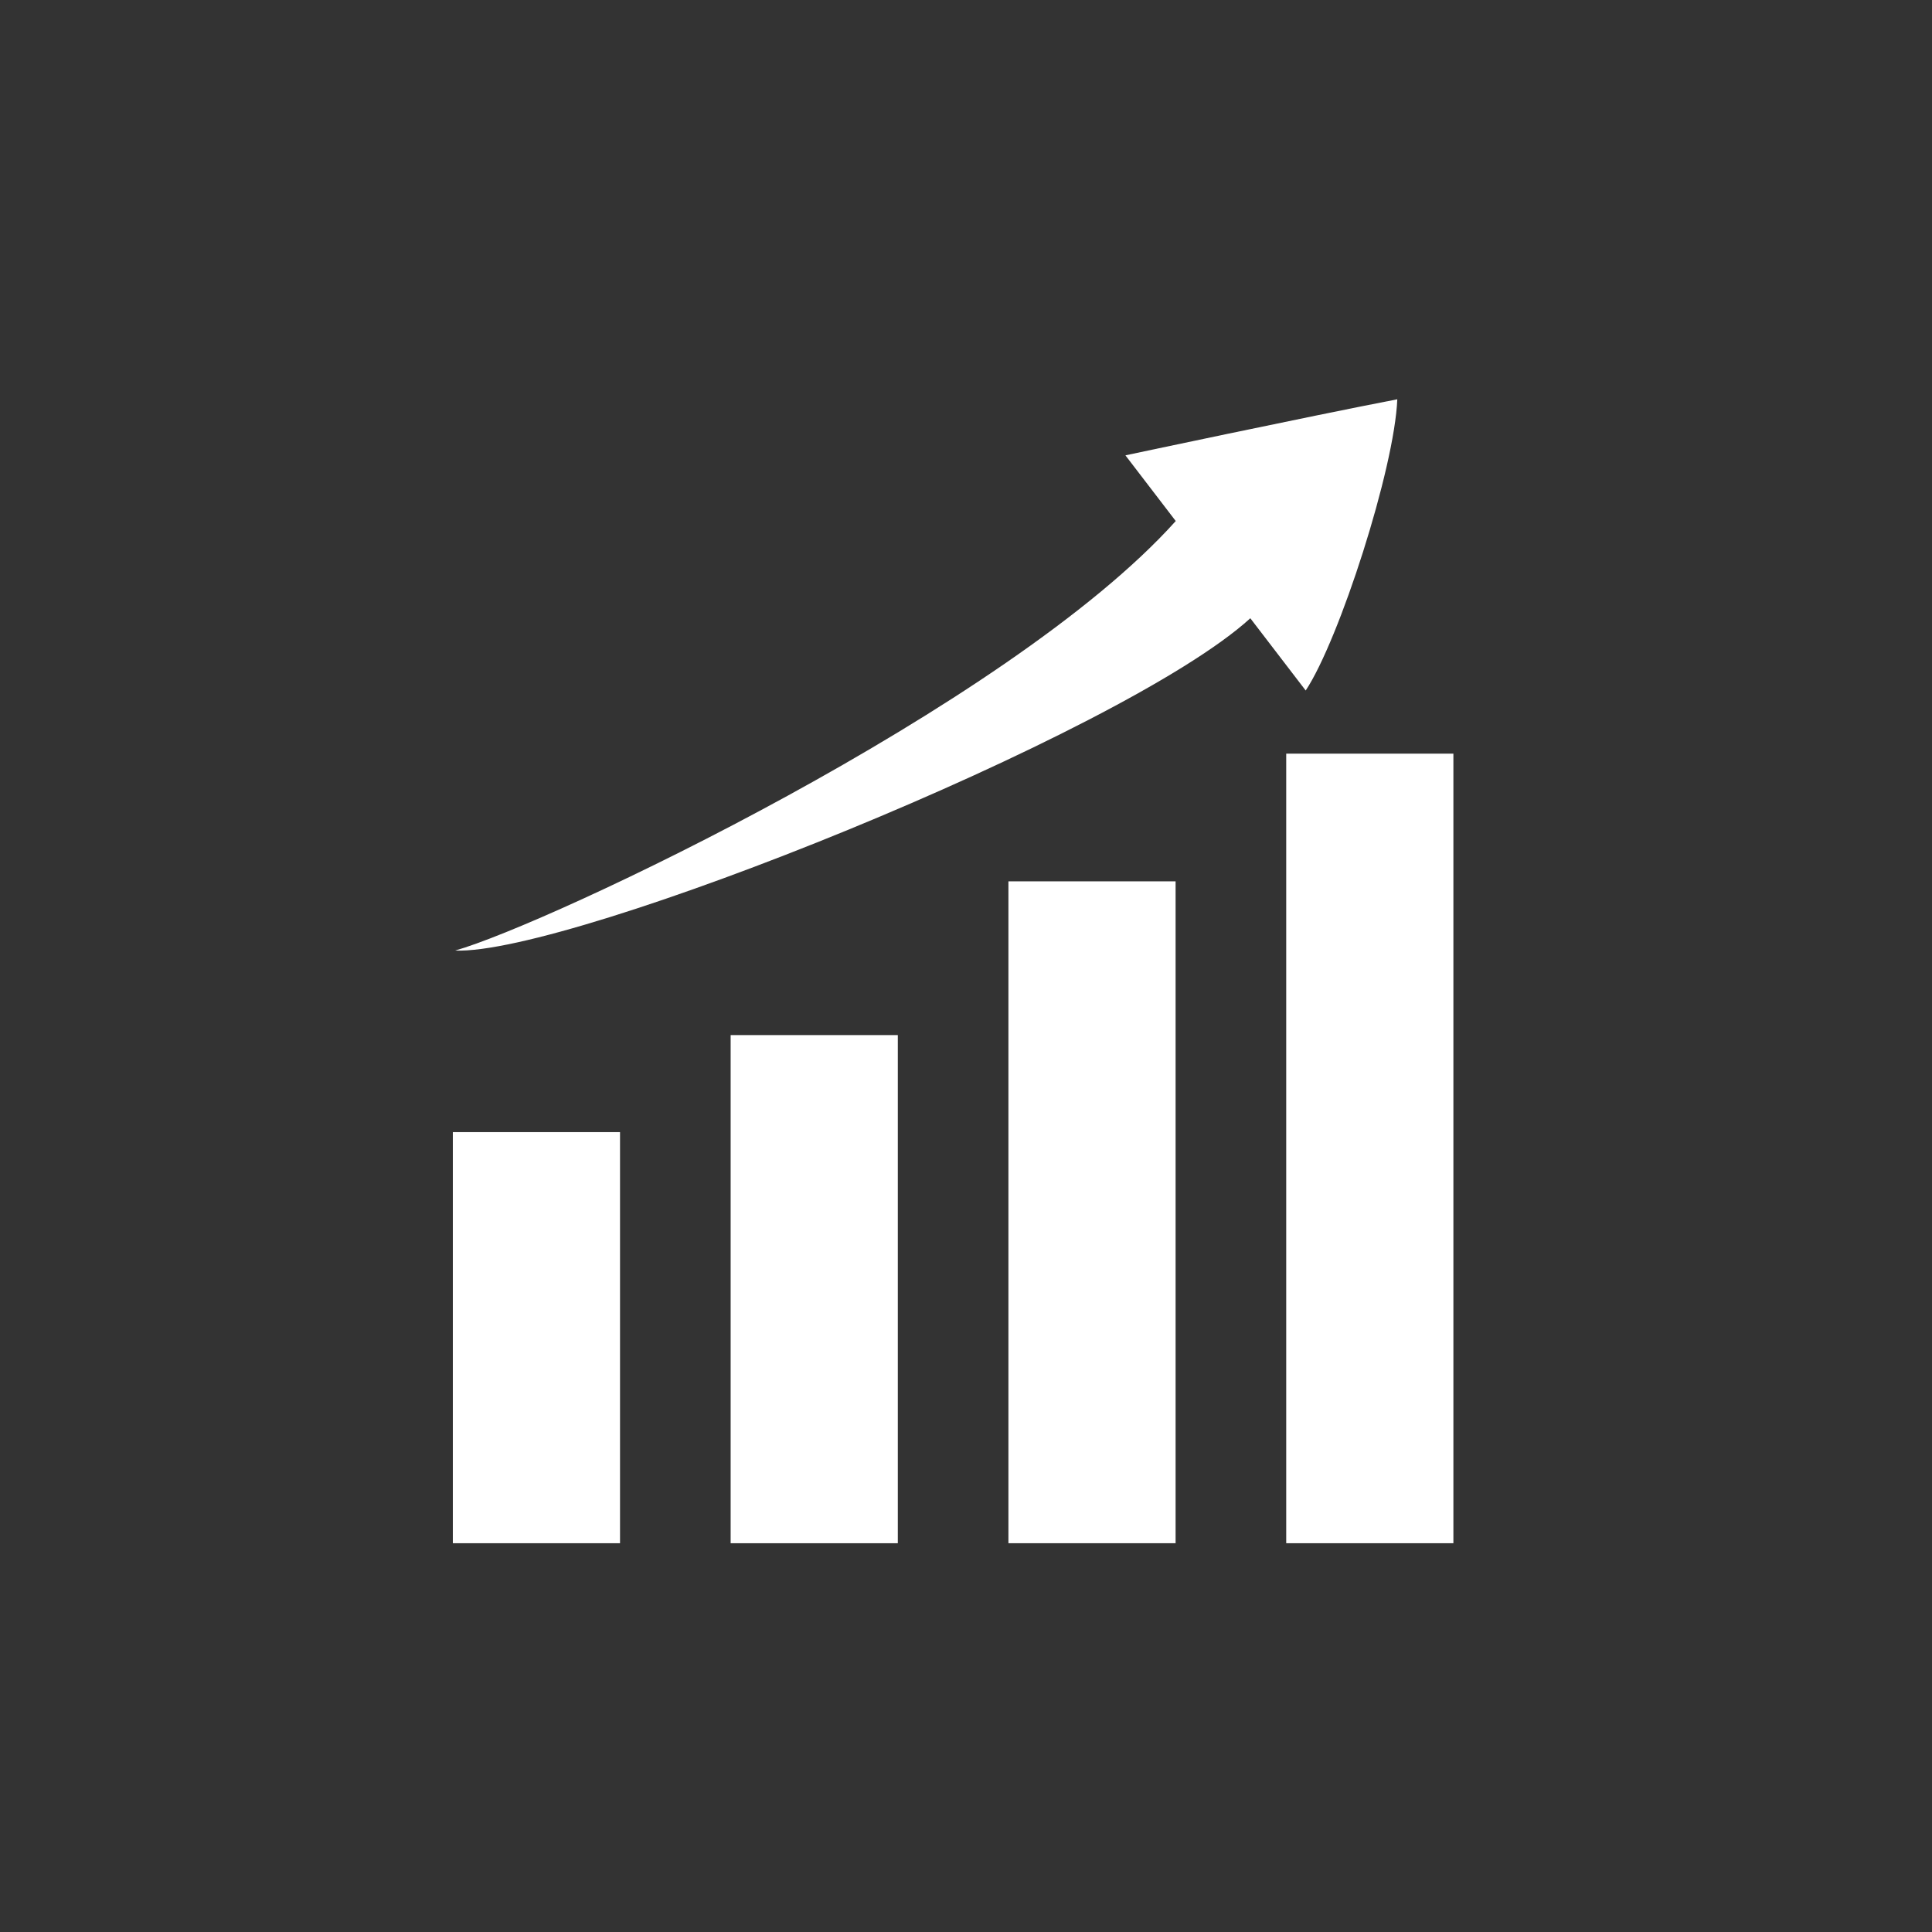
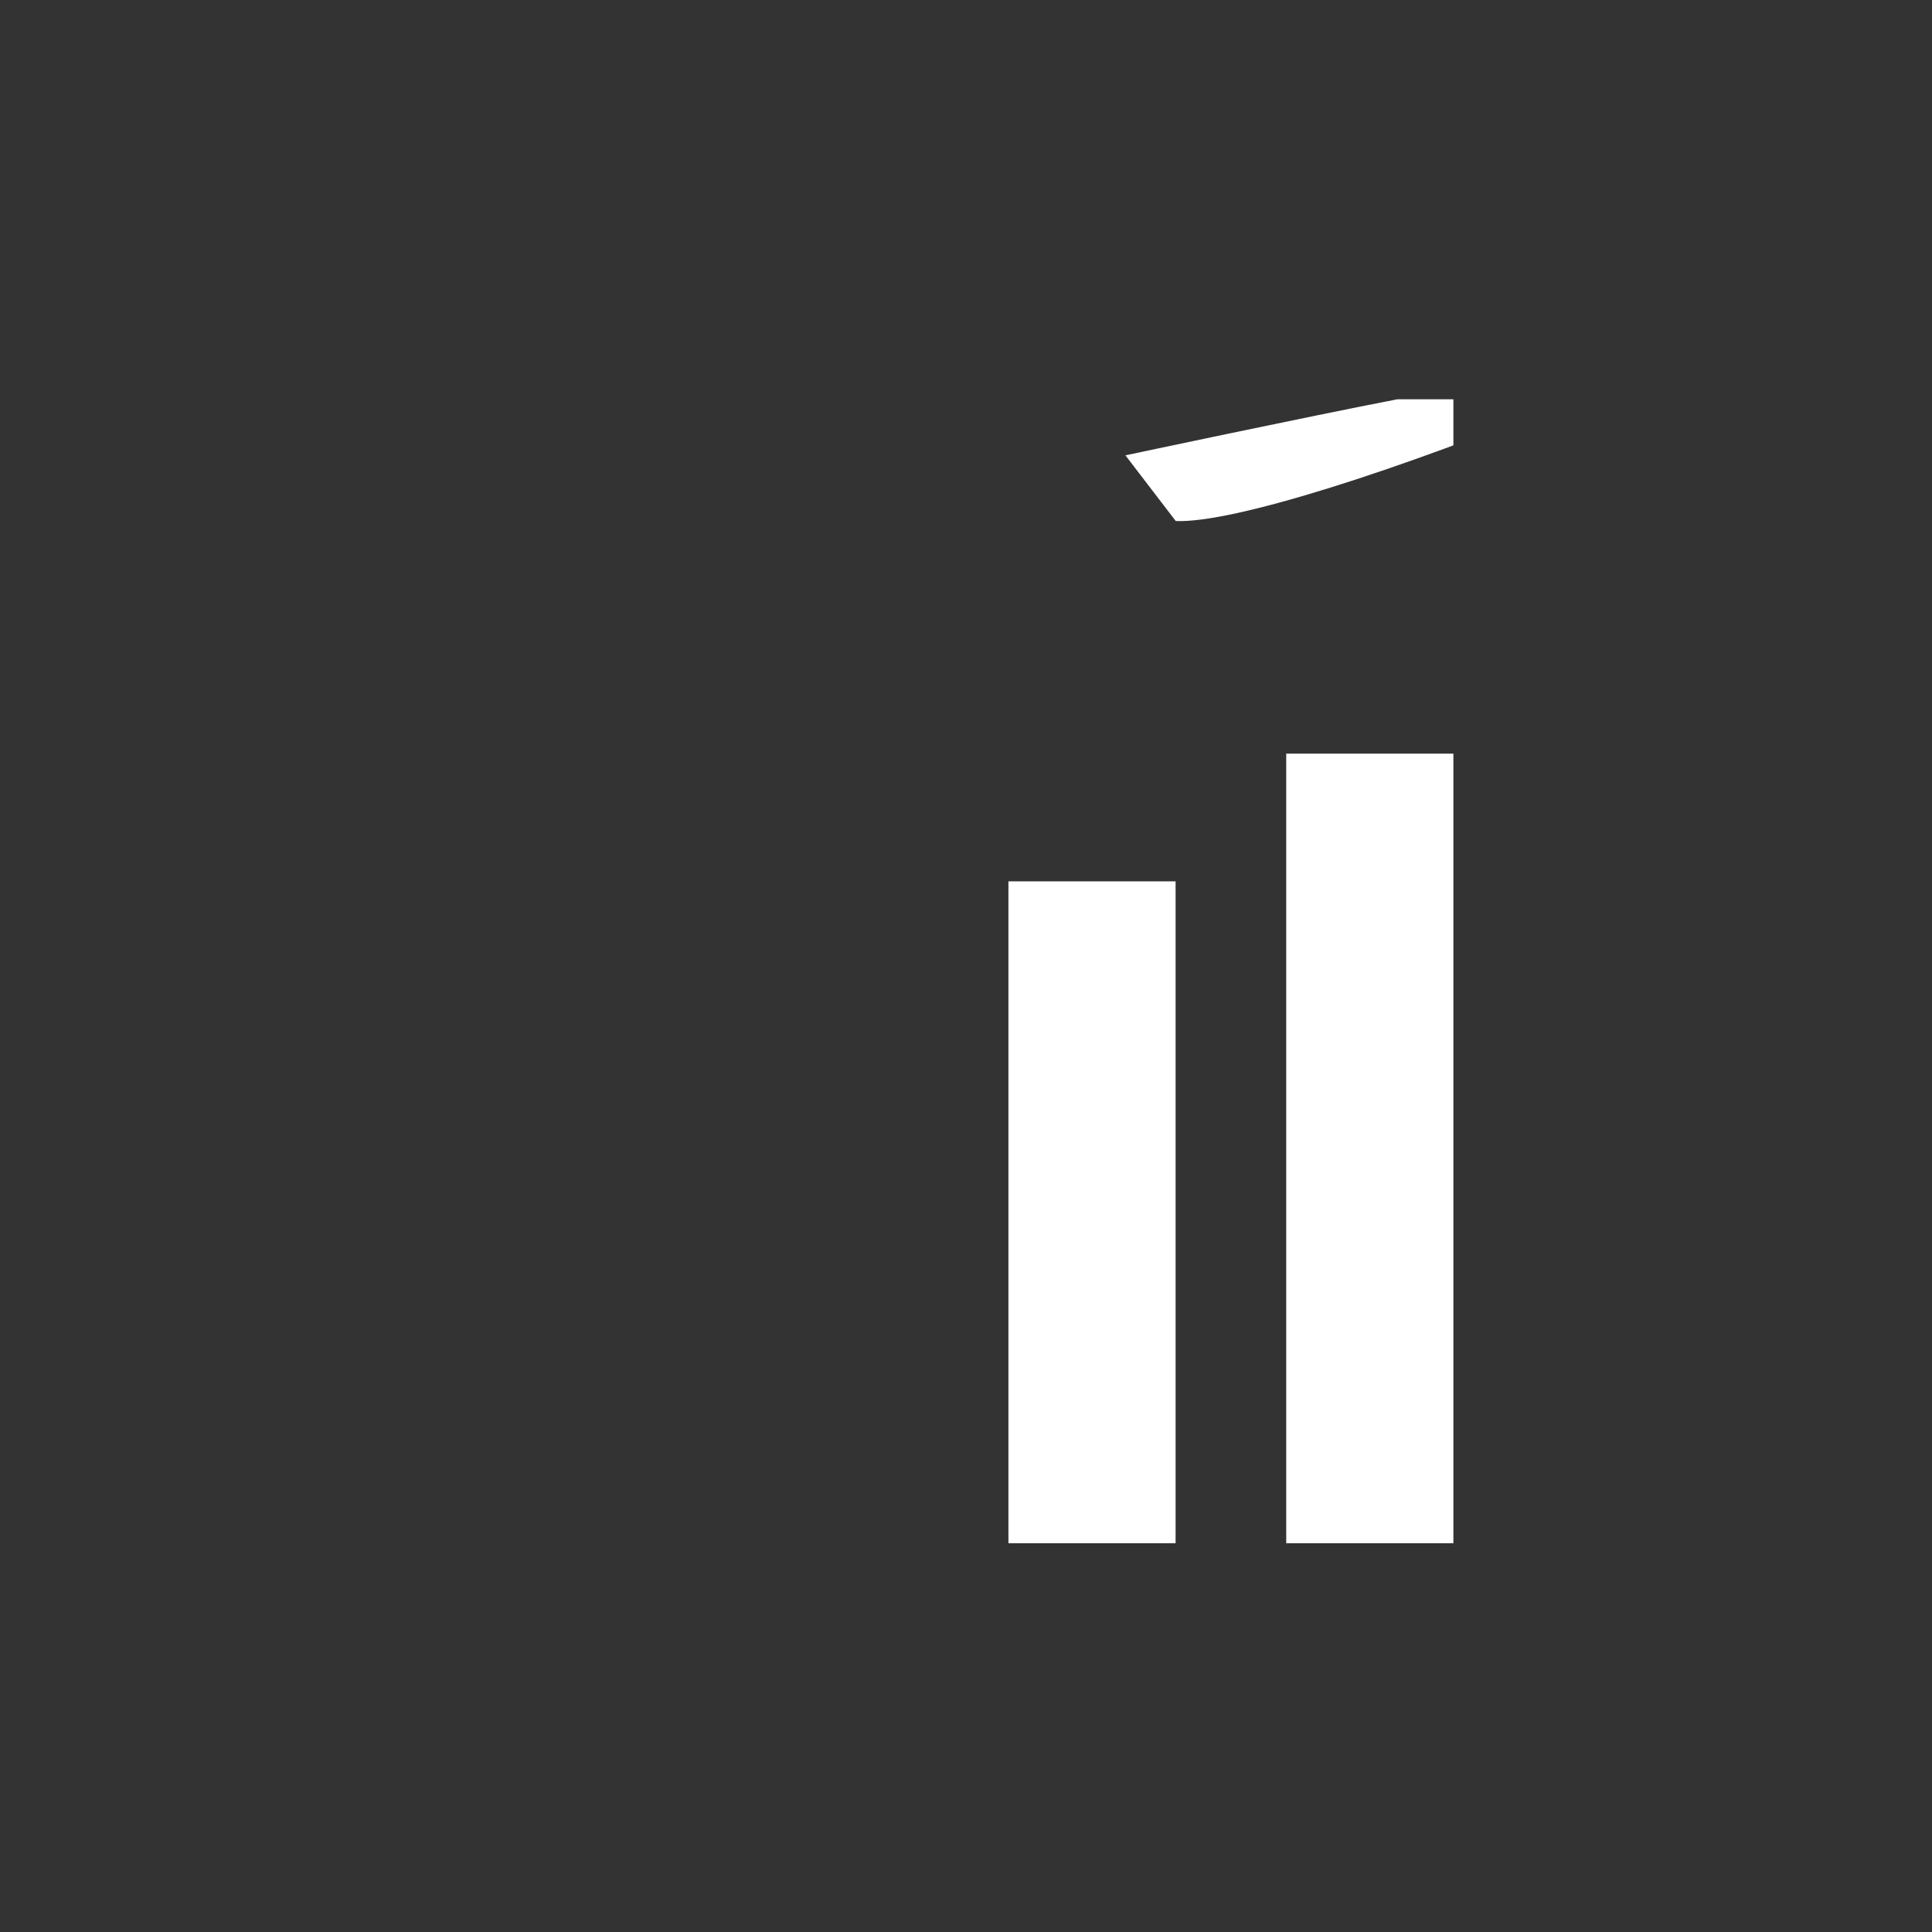
<svg xmlns="http://www.w3.org/2000/svg" width="150" height="150" viewBox="0 0 150 150">
  <rect x="0" y="0" width="150" height="150" fill="#333333" stroke="none" />
  <defs>
    <clipPath id="clip-path">
      <rect id="長方形_110" data-name="長方形 110" width="77.682" height="88.816" fill="none" />
    </clipPath>
  </defs>
  <g id="グループ_377" data-name="グループ 377" transform="translate(-1127 -2130)">
-     <rect id="長方形_87" data-name="長方形 87" width="150" height="150" transform="translate(1127 2130)" fill="none" />
    <g id="グループ_135" data-name="グループ 135" transform="translate(1162.159 2161)">
-       <rect id="長方形_106" data-name="長方形 106" width="12.979" height="31.918" transform="translate(0 56.898)" fill="#fff" />
-       <rect id="長方形_107" data-name="長方形 107" width="12.979" height="39.452" transform="translate(21.568 49.364)" fill="#fff" />
      <rect id="長方形_108" data-name="長方形 108" width="12.979" height="51.387" transform="translate(43.135 37.428)" fill="#fff" />
      <rect id="長方形_109" data-name="長方形 109" width="12.979" height="61.303" transform="translate(64.703 27.513)" fill="#fff" />
      <g id="グループ_134" data-name="グループ 134">
        <g id="グループ_133" data-name="グループ 133" clip-path="url(#clip-path)">
-           <path id="パス_44" data-name="パス 44" d="M73.636,0C66.71,1.337,52.527,4.352,52.527,4.352l3.907,5.1C43.469,23.905,7.647,40.787.484,42.8c8.986.374,51.875-16.8,61.74-25.8l4.3,5.61c2.6-3.919,6.9-17.24,7.112-22.618" transform="translate(-0.309 0.001)" fill="#fff" />
+           <path id="パス_44" data-name="パス 44" d="M73.636,0C66.71,1.337,52.527,4.352,52.527,4.352l3.907,5.1c8.986.374,51.875-16.8,61.74-25.8l4.3,5.61c2.6-3.919,6.9-17.24,7.112-22.618" transform="translate(-0.309 0.001)" fill="#fff" />
        </g>
      </g>
    </g>
  </g>
</svg>